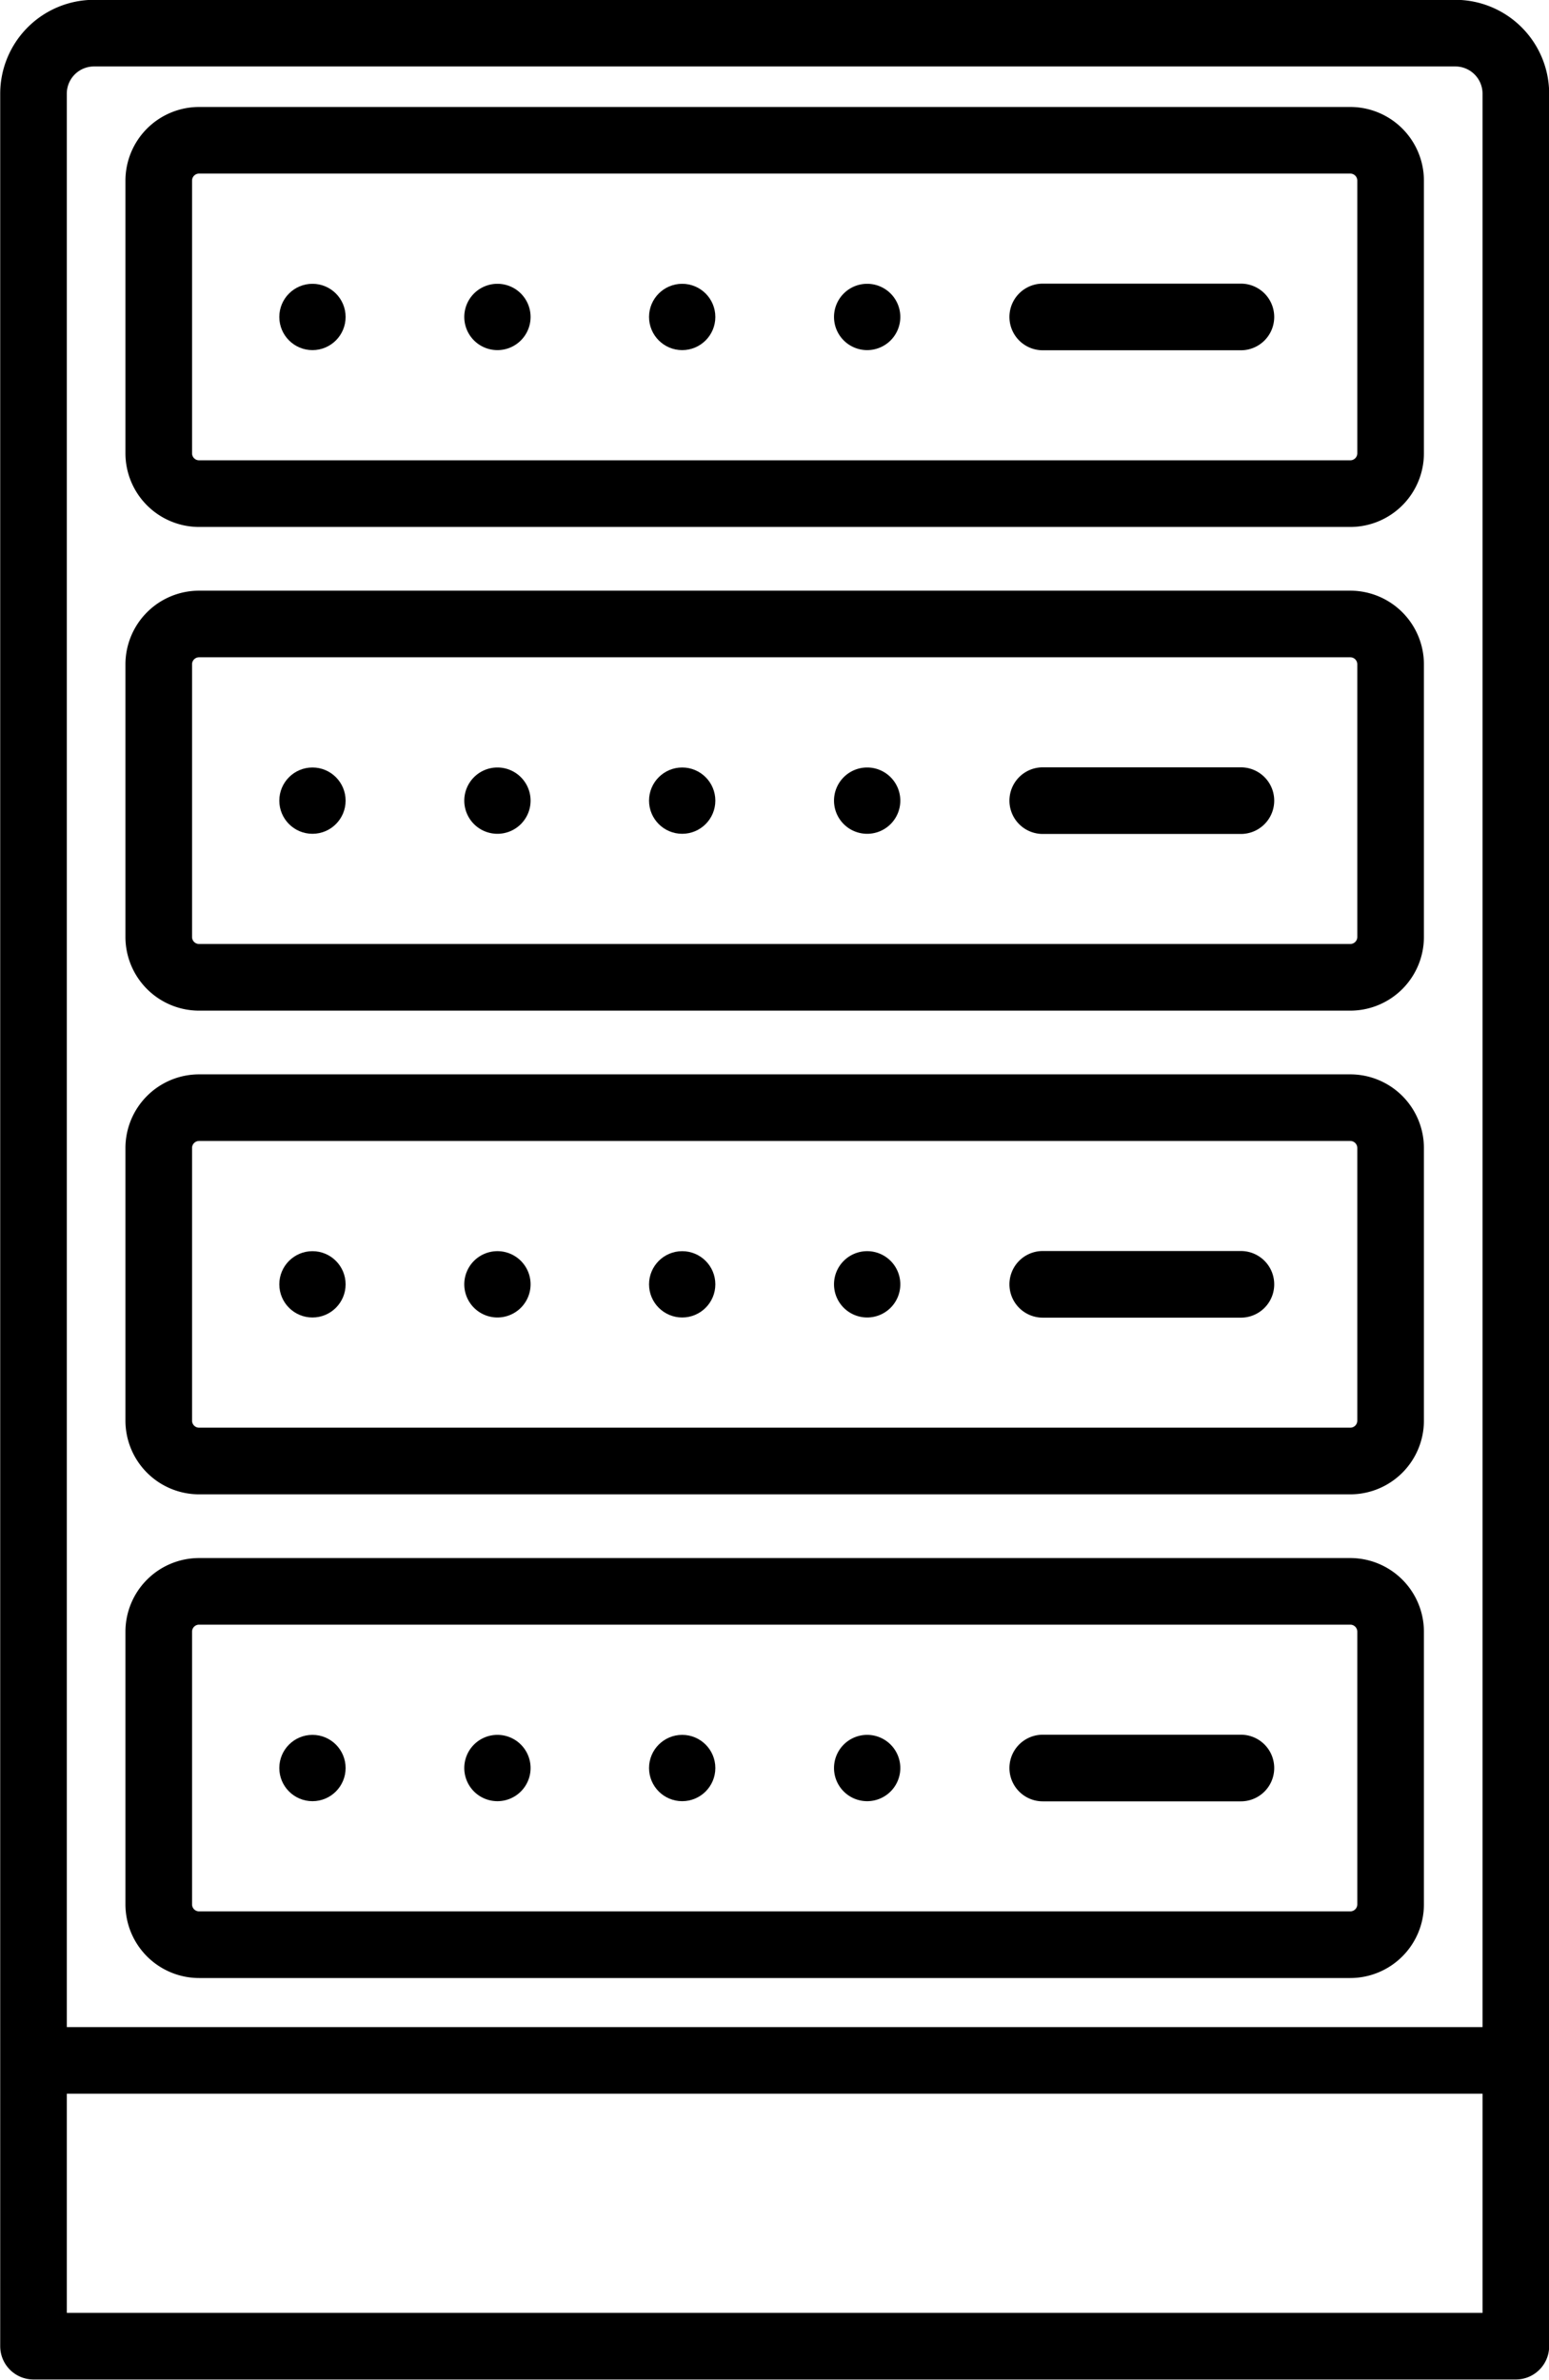
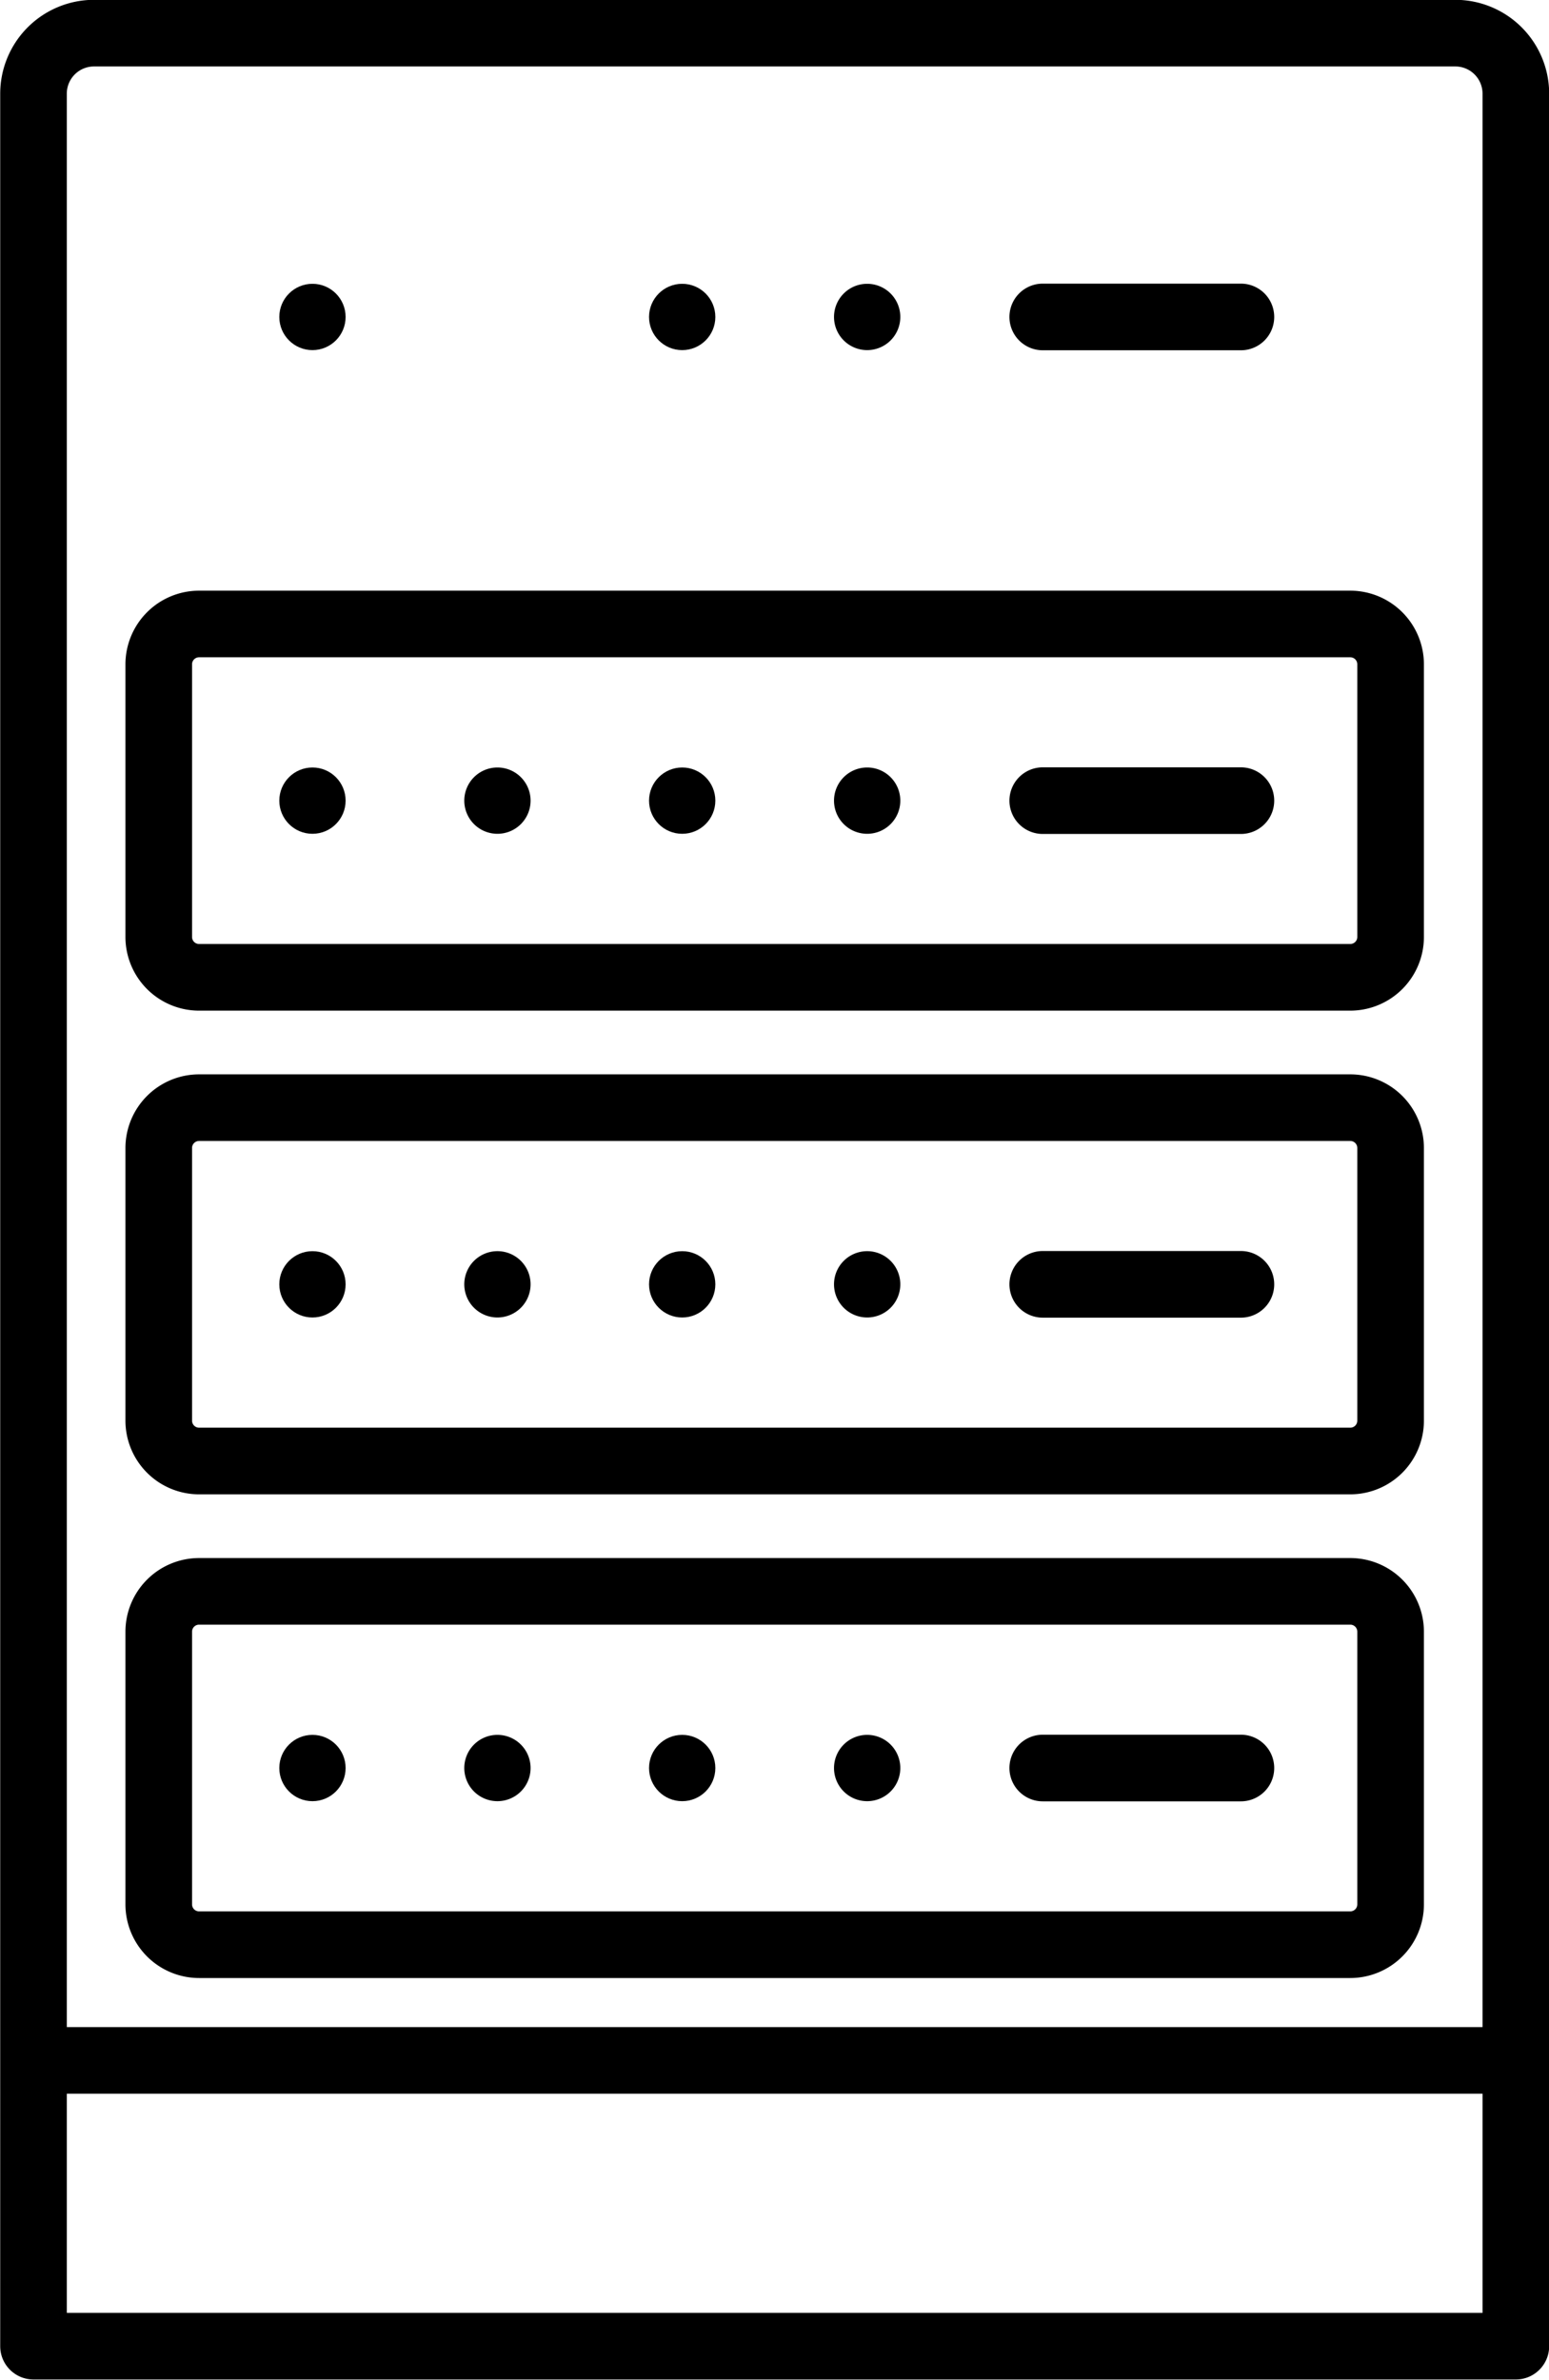
<svg xmlns="http://www.w3.org/2000/svg" data-name="Layer 5" height="464.3" preserveAspectRatio="xMidYMid meet" version="1.0" viewBox="101.6 17.9 302.3 464.3" width="302.3" zoomAndPan="magnify">
  <g id="change1_1">
    <path d="M385.629,17.866H119.94a18.324,18.324,0,0,0-18.3,18.3V475.634a6.5,6.5,0,0,0,6.5,6.5H397.431a6.5,6.5,0,0,0,6.5-6.5V36.169A18.324,18.324,0,0,0,385.629,17.866Zm-270.992,18.3a5.309,5.309,0,0,1,5.3-5.3H385.629a5.309,5.309,0,0,1,5.3,5.3V413.385H114.637ZM390.931,469.134H114.637V426.385H390.931Z" fill="inherit" />
  </g>
  <g id="change1_2">
-     <path d="M365.12,38.771H140.449a14.385,14.385,0,0,0-14.368,14.37v53.2a14.384,14.384,0,0,0,14.368,14.368H365.12a14.385,14.385,0,0,0,14.369-14.368v-53.2A14.386,14.386,0,0,0,365.12,38.771Zm1.369,67.566a1.37,1.37,0,0,1-1.369,1.368H140.449a1.369,1.369,0,0,1-1.368-1.368v-53.2a1.37,1.37,0,0,1,1.368-1.37H365.12a1.371,1.371,0,0,1,1.369,1.37Z" fill="inherit" />
-   </g>
+     </g>
  <g id="change1_3">
    <path d="M365.12,133.139H140.449a14.384,14.384,0,0,0-14.368,14.368v53.2a14.384,14.384,0,0,0,14.368,14.368H365.12A14.385,14.385,0,0,0,379.489,200.7v-53.2A14.385,14.385,0,0,0,365.12,133.139Zm1.369,67.564a1.37,1.37,0,0,1-1.369,1.368H140.449a1.369,1.369,0,0,1-1.368-1.368v-53.2a1.369,1.369,0,0,1,1.368-1.368H365.12a1.37,1.37,0,0,1,1.369,1.368Z" fill="inherit" />
  </g>
  <g id="change1_4">
    <path d="M365.12,227.505H140.449a14.384,14.384,0,0,0-14.368,14.368v53.2a14.385,14.385,0,0,0,14.368,14.369H365.12a14.385,14.385,0,0,0,14.369-14.369v-53.2A14.385,14.385,0,0,0,365.12,227.505Zm1.369,67.564a1.37,1.37,0,0,1-1.369,1.369H140.449a1.37,1.37,0,0,1-1.368-1.369v-53.2a1.369,1.369,0,0,1,1.368-1.368H365.12a1.37,1.37,0,0,1,1.369,1.368Z" fill="inherit" />
  </g>
  <g id="change1_5">
    <path d="M365.12,321.871H140.449a14.384,14.384,0,0,0-14.368,14.368v53.2a14.385,14.385,0,0,0,14.368,14.369H365.12a14.386,14.386,0,0,0,14.369-14.369v-53.2A14.385,14.385,0,0,0,365.12,321.871Zm1.369,67.565a1.371,1.371,0,0,1-1.369,1.369H140.449a1.37,1.37,0,0,1-1.368-1.369v-53.2a1.369,1.369,0,0,1,1.368-1.368H365.12a1.37,1.37,0,0,1,1.369,1.368Z" fill="inherit" />
  </g>
  <g id="change1_6">
    <path d="M343.775,356.338H305.1a6.5,6.5,0,0,0,0,13h38.673a6.5,6.5,0,0,0,0-13Z" fill="inherit" />
  </g>
  <g id="change1_7">
    <path d="M343.775,261.972H305.1a6.5,6.5,0,0,0,0,13h38.673a6.5,6.5,0,0,0,0-13Z" fill="inherit" />
  </g>
  <g id="change1_8">
    <path d="M343.775,167.605H305.1a6.5,6.5,0,0,0,0,13h38.673a6.5,6.5,0,0,0,0-13Z" fill="inherit" />
  </g>
  <g id="change1_9">
    <path d="M343.775,73.238H305.1a6.5,6.5,0,0,0,0,13h38.673a6.5,6.5,0,0,0,0-13Z" fill="inherit" />
  </g>
  <g id="change1_10">
    <circle cx="162.579" cy="79.739" fill="inherit" r="6.469" />
  </g>
  <g id="change1_11">
-     <path d="M198.678,73.27a6.469,6.469,0,1,0,6.469,6.469A6.469,6.469,0,0,0,198.678,73.27Z" fill="inherit" />
-   </g>
+     </g>
  <g id="change1_12">
    <circle cx="234.735" cy="79.739" fill="inherit" r="6.469" />
  </g>
  <g id="change1_13">
    <path d="M270.834,73.27a6.469,6.469,0,1,0,6.469,6.469A6.469,6.469,0,0,0,270.834,73.27Z" fill="inherit" />
  </g>
  <g id="change1_14">
    <circle cx="162.579" cy="174.105" fill="inherit" r="6.469" />
  </g>
  <g id="change1_15">
    <path d="M198.678,167.636a6.469,6.469,0,1,0,6.469,6.469A6.469,6.469,0,0,0,198.678,167.636Z" fill="inherit" />
  </g>
  <g id="change1_16">
    <circle cx="234.735" cy="174.105" fill="inherit" r="6.469" />
  </g>
  <g id="change1_17">
    <path d="M270.834,167.636a6.469,6.469,0,1,0,6.469,6.469A6.469,6.469,0,0,0,270.834,167.636Z" fill="inherit" />
  </g>
  <g id="change1_18">
    <circle cx="162.579" cy="268.471" fill="inherit" r="6.469" />
  </g>
  <g id="change1_19">
    <path d="M198.678,262a6.469,6.469,0,1,0,6.469,6.469A6.469,6.469,0,0,0,198.678,262Z" fill="inherit" />
  </g>
  <g id="change1_20">
    <circle cx="234.735" cy="268.471" fill="inherit" r="6.469" />
  </g>
  <g id="change1_21">
    <path d="M270.834,262a6.469,6.469,0,1,0,6.469,6.469A6.469,6.469,0,0,0,270.834,262Z" fill="inherit" />
  </g>
  <g id="change1_22">
    <circle cx="162.579" cy="362.838" fill="inherit" r="6.469" />
  </g>
  <g id="change1_23">
    <path d="M198.678,356.369a6.469,6.469,0,1,0,6.469,6.469A6.469,6.469,0,0,0,198.678,356.369Z" fill="inherit" />
  </g>
  <g id="change1_24">
    <circle cx="234.735" cy="362.838" fill="inherit" r="6.469" />
  </g>
  <g id="change1_25">
    <path d="M270.834,356.369a6.469,6.469,0,1,0,6.469,6.469A6.469,6.469,0,0,0,270.834,356.369Z" fill="inherit" />
  </g>
</svg>